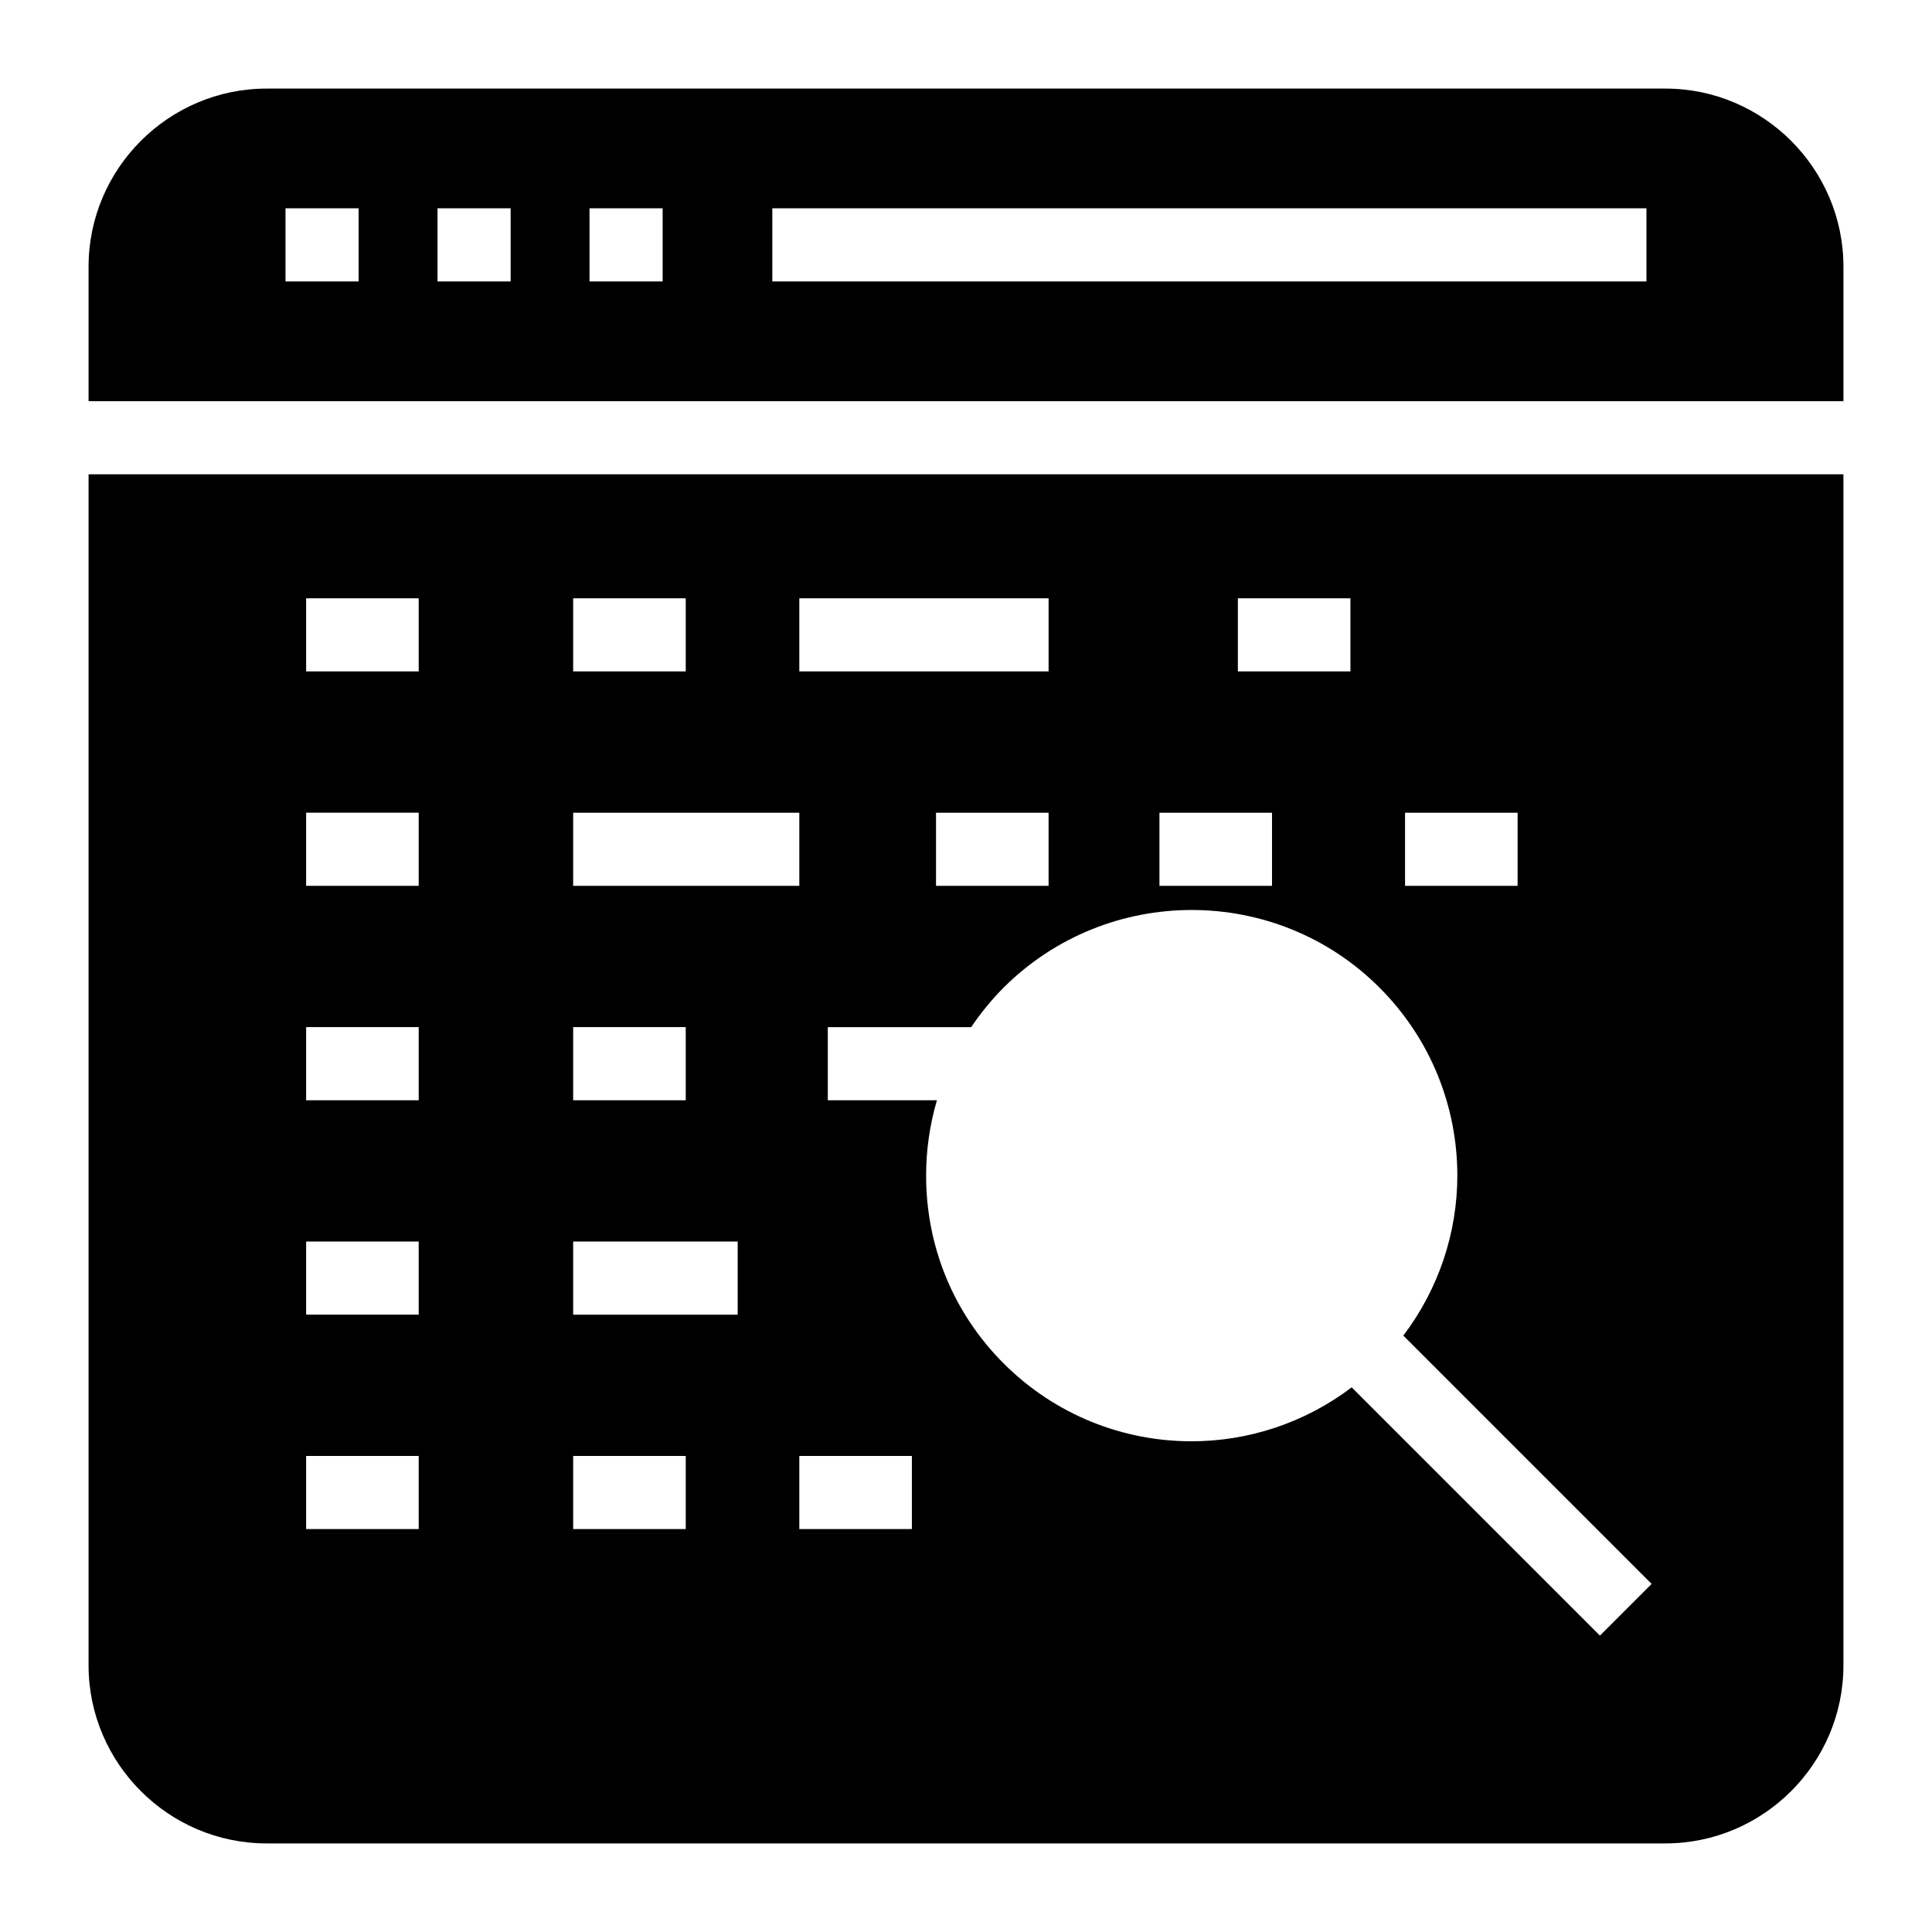
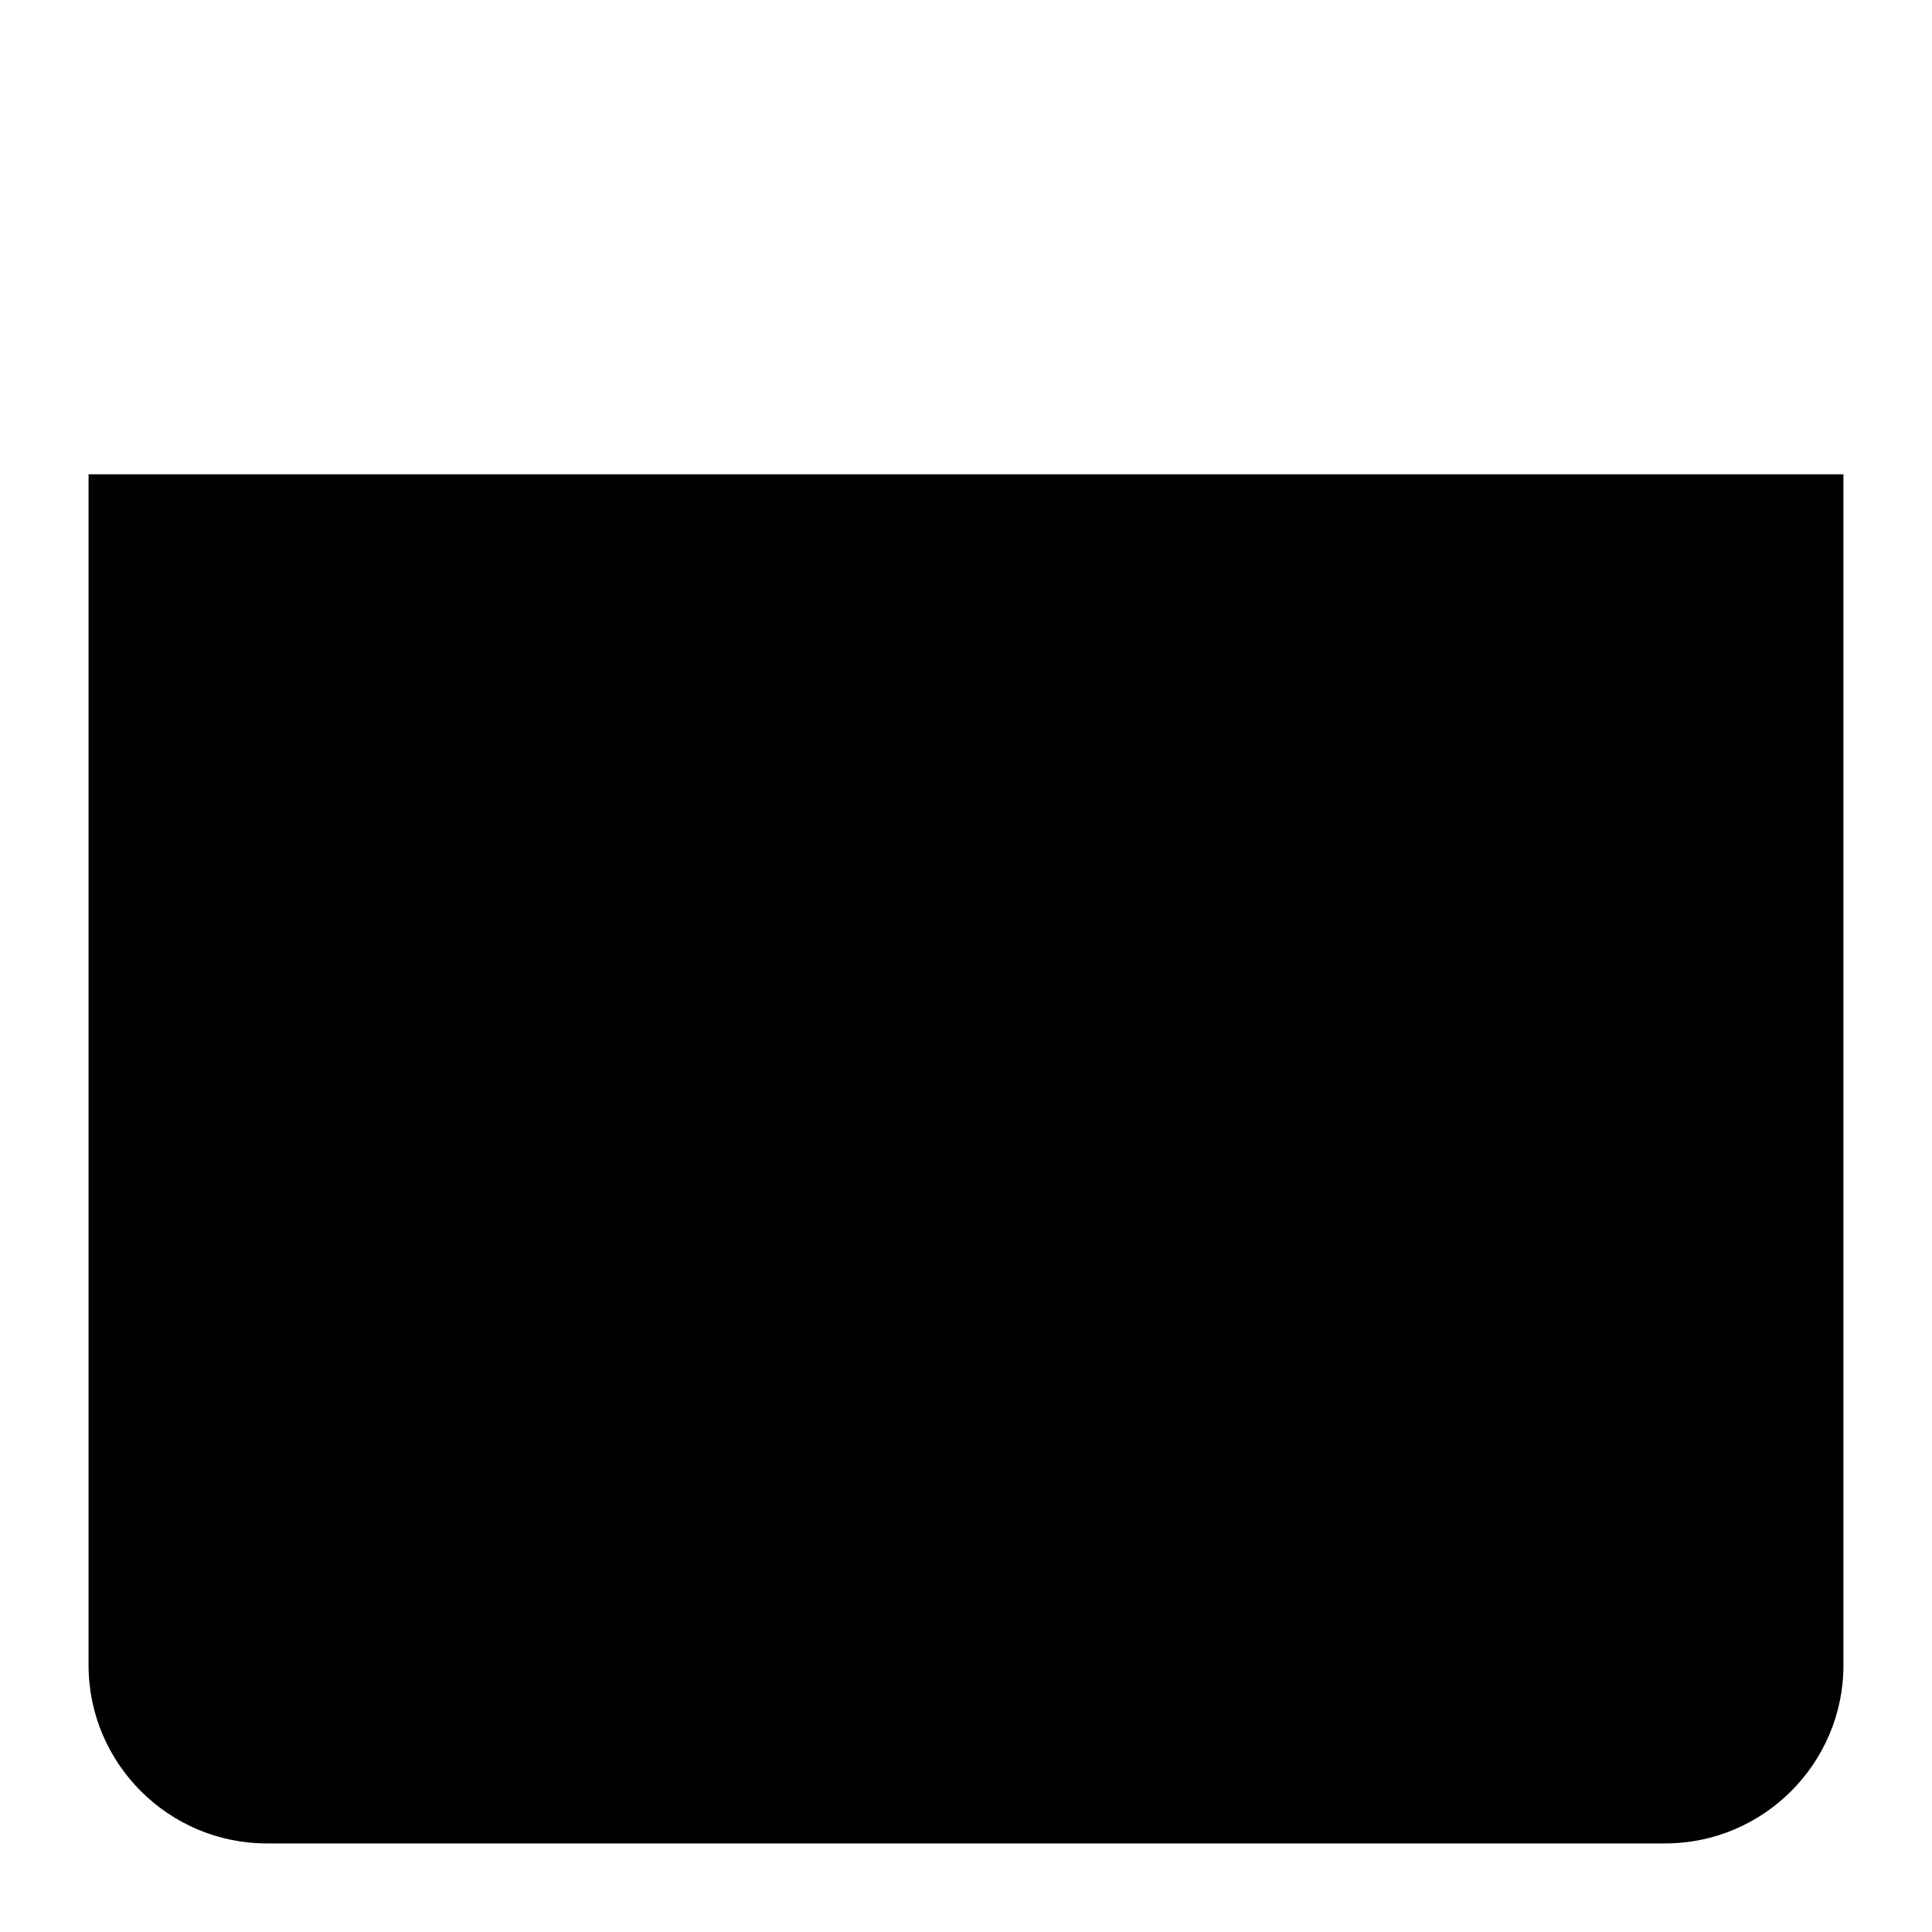
<svg xmlns="http://www.w3.org/2000/svg" fill="#000000" width="800px" height="800px" version="1.1" viewBox="144 144 512 512">
  <g>
-     <path d="m632.53 250.32v-35.66c0-25.965-21.219-47.184-47.184-47.184h-370.69c-25.965 0-47.184 21.219-47.184 47.184v35.66zm-283.86-51.113h231.66v19.379h-231.66zm-48.441 0h19.379v19.379h-19.379zm-40.285 0h19.379v19.379h-19.379zm-40.281 0h19.379v19.379h-19.379z" />
-     <path d="m167.47 269.69v315.65c0 25.965 21.219 47.184 47.184 47.184h370.69c25.965 0 47.184-21.219 47.184-47.184v-315.65zm348.88 89.688h29.832v19.379h-29.832zm-44.301-56.82h29.824v19.379h-29.824zm-20.785 56.82h29.832v19.379h-29.832zm-95.438-56.82h66.062v19.379h-66.062zm66.059 56.82v19.379h-29.832v-19.379zm-125.99-56.82h29.832v19.379h-29.832zm0 56.82h59.93v19.379h-59.93zm0 56.82h29.832v19.379h-29.832zm-40.934 133.02h-29.832v-19.379h29.832zm0-56.82h-29.832v-19.379h29.832zm0-56.82h-29.832v-19.379h29.832zm0-56.824h-29.832v-19.379h29.832zm0-56.82h-29.832v-19.379h29.832zm70.766 227.29h-29.832v-19.379h29.832zm13.766-56.82h-43.598v-19.379h43.598zm46.164 56.82h-29.832v-19.379h29.832zm182.34 28.23-65.789-65.793c-12.488 9.48-27.477 14.297-42.438 14.297-18.02 0-36.043-6.879-49.801-20.637-13.273-13.273-20.539-30.906-20.539-49.801 0-6.852 0.992-13.543 2.863-19.938h-28.918v-19.379h38.004c2.5-3.715 5.363-7.231 8.594-10.484 27.516-27.418 72.18-27.418 99.598 0 13.758 13.758 20.637 31.777 20.637 49.801 0 14.969-4.82 29.898-14.312 42.426l65.805 65.809z" />
+     <path d="m167.47 269.69v315.65c0 25.965 21.219 47.184 47.184 47.184h370.69c25.965 0 47.184-21.219 47.184-47.184v-315.65m348.88 89.688h29.832v19.379h-29.832zm-44.301-56.82h29.824v19.379h-29.824zm-20.785 56.82h29.832v19.379h-29.832zm-95.438-56.82h66.062v19.379h-66.062zm66.059 56.82v19.379h-29.832v-19.379zm-125.99-56.82h29.832v19.379h-29.832zm0 56.82h59.93v19.379h-59.93zm0 56.82h29.832v19.379h-29.832zm-40.934 133.02h-29.832v-19.379h29.832zm0-56.82h-29.832v-19.379h29.832zm0-56.82h-29.832v-19.379h29.832zm0-56.824h-29.832v-19.379h29.832zm0-56.82h-29.832v-19.379h29.832zm70.766 227.29h-29.832v-19.379h29.832zm13.766-56.82h-43.598v-19.379h43.598zm46.164 56.82h-29.832v-19.379h29.832zm182.34 28.23-65.789-65.793c-12.488 9.48-27.477 14.297-42.438 14.297-18.02 0-36.043-6.879-49.801-20.637-13.273-13.273-20.539-30.906-20.539-49.801 0-6.852 0.992-13.543 2.863-19.938h-28.918v-19.379h38.004c2.5-3.715 5.363-7.231 8.594-10.484 27.516-27.418 72.18-27.418 99.598 0 13.758 13.758 20.637 31.777 20.637 49.801 0 14.969-4.82 29.898-14.312 42.426l65.805 65.809z" />
  </g>
</svg>